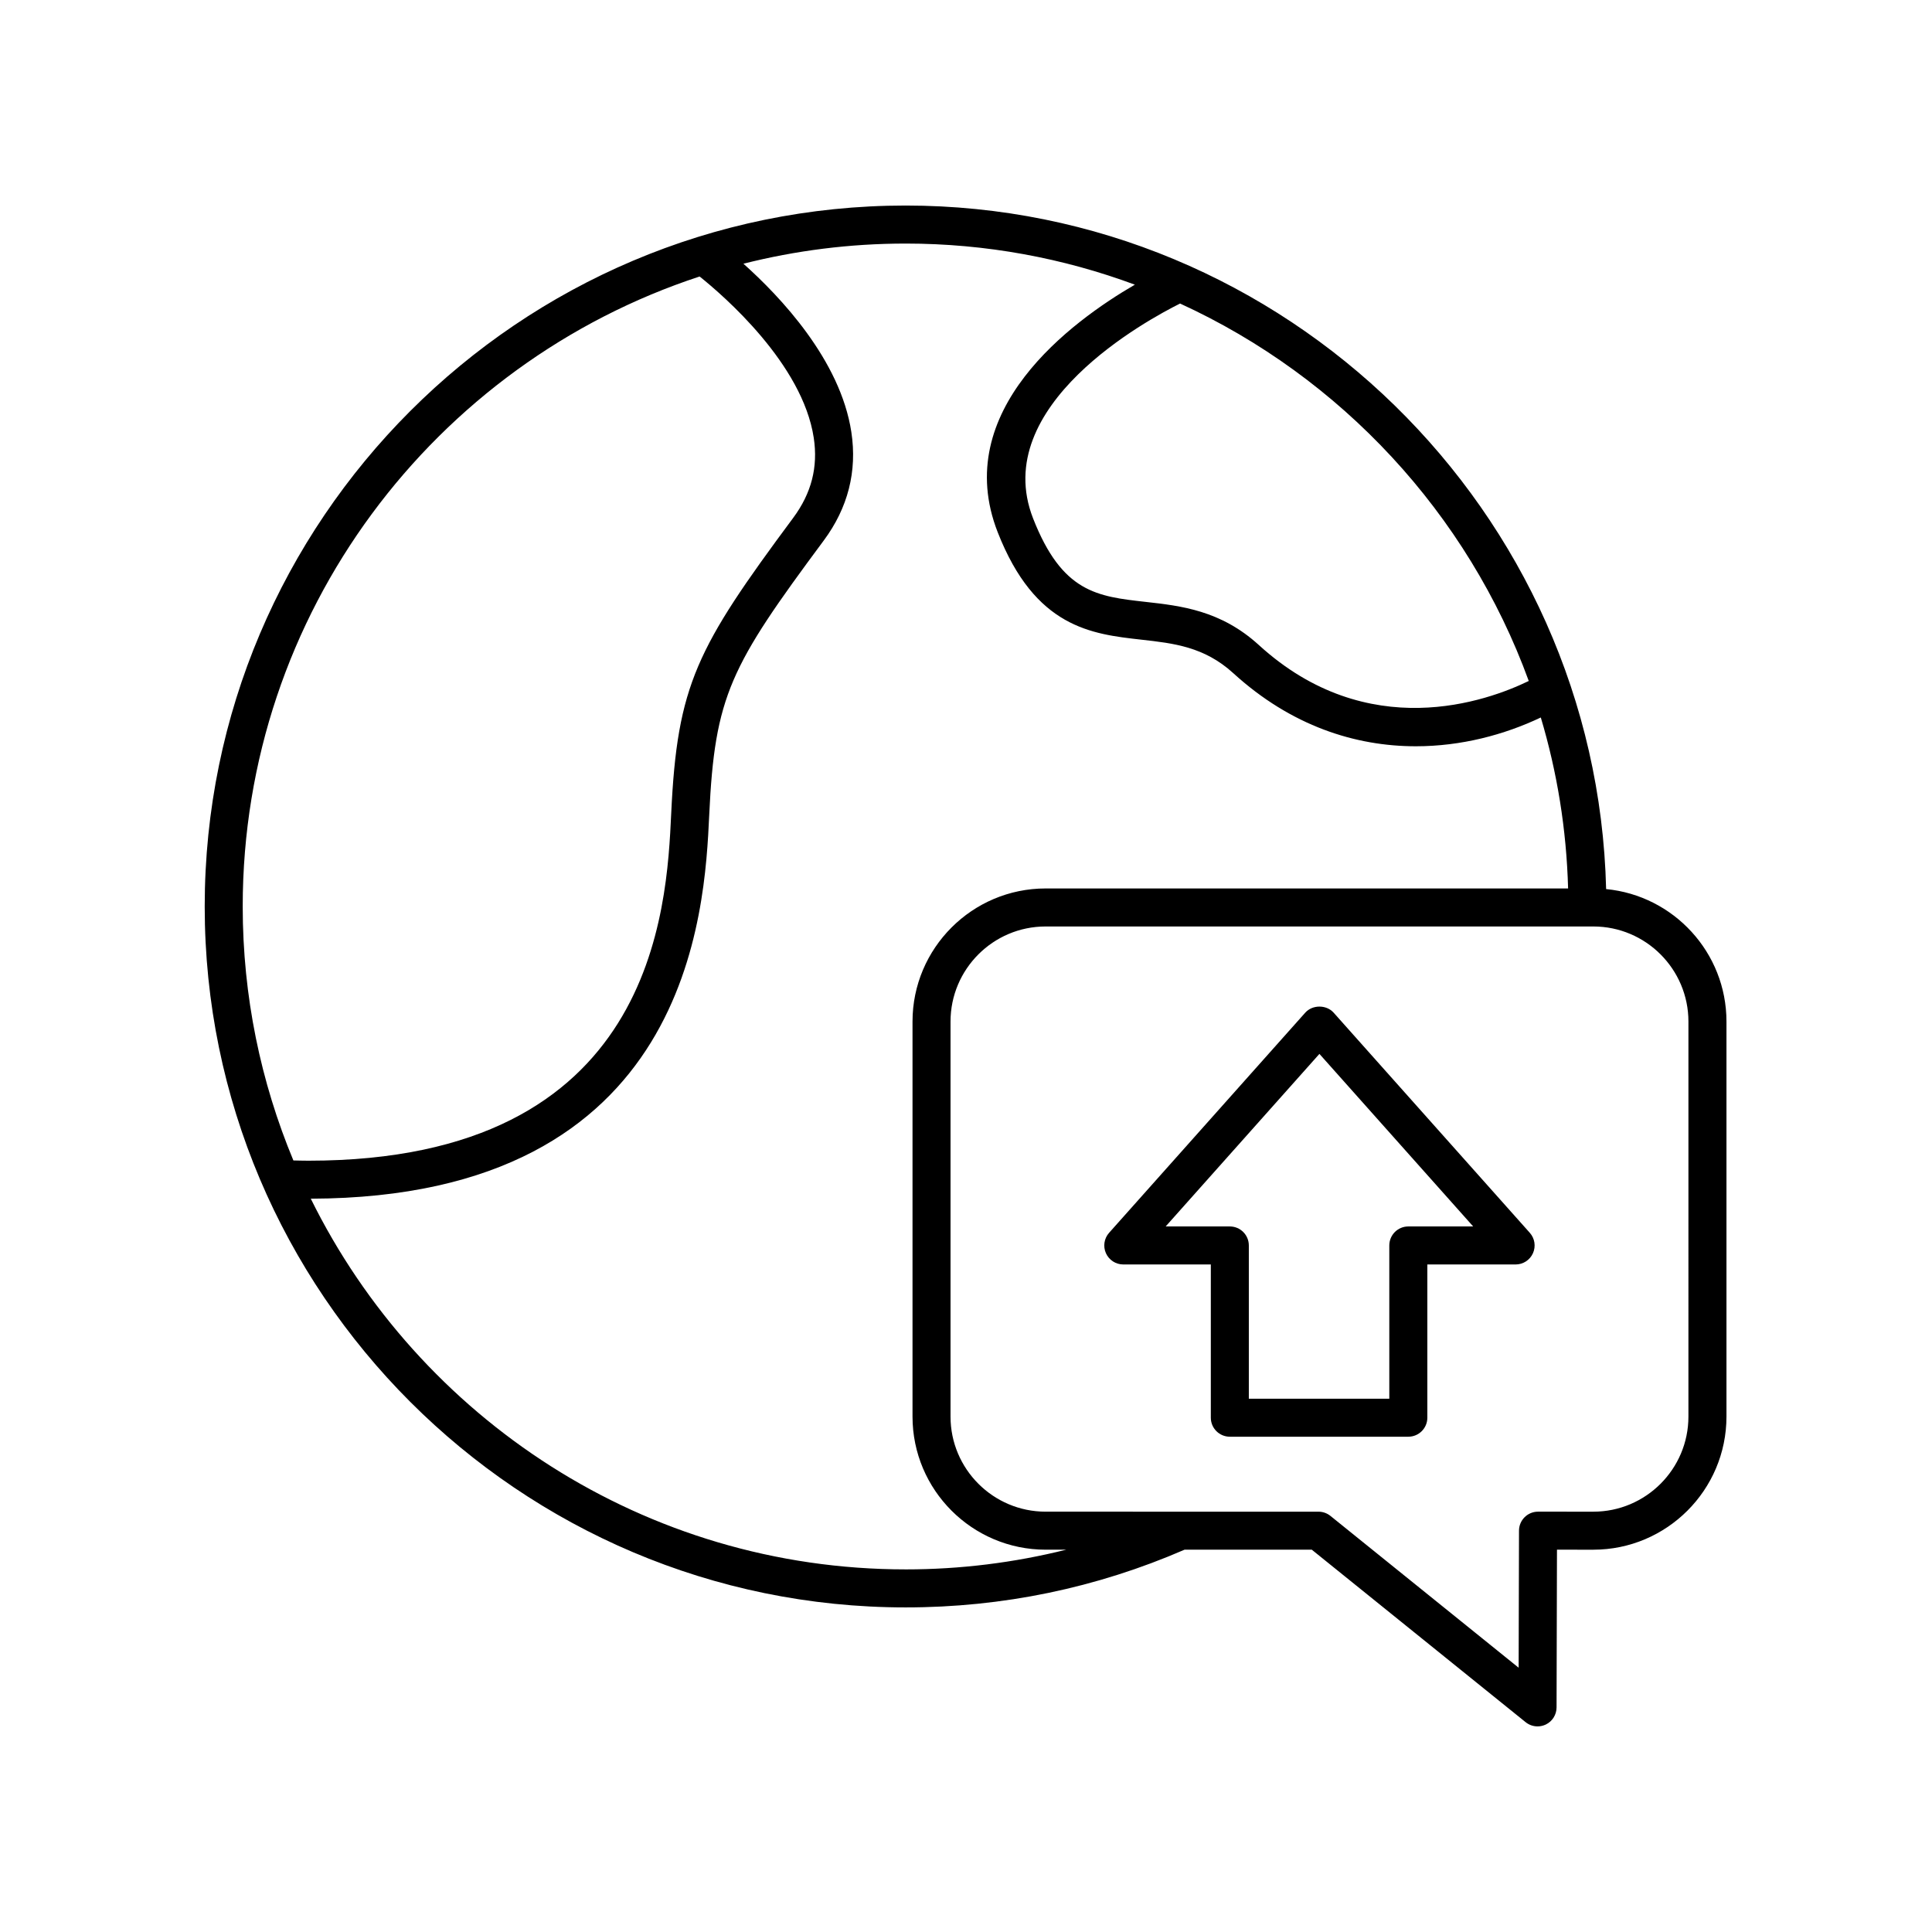
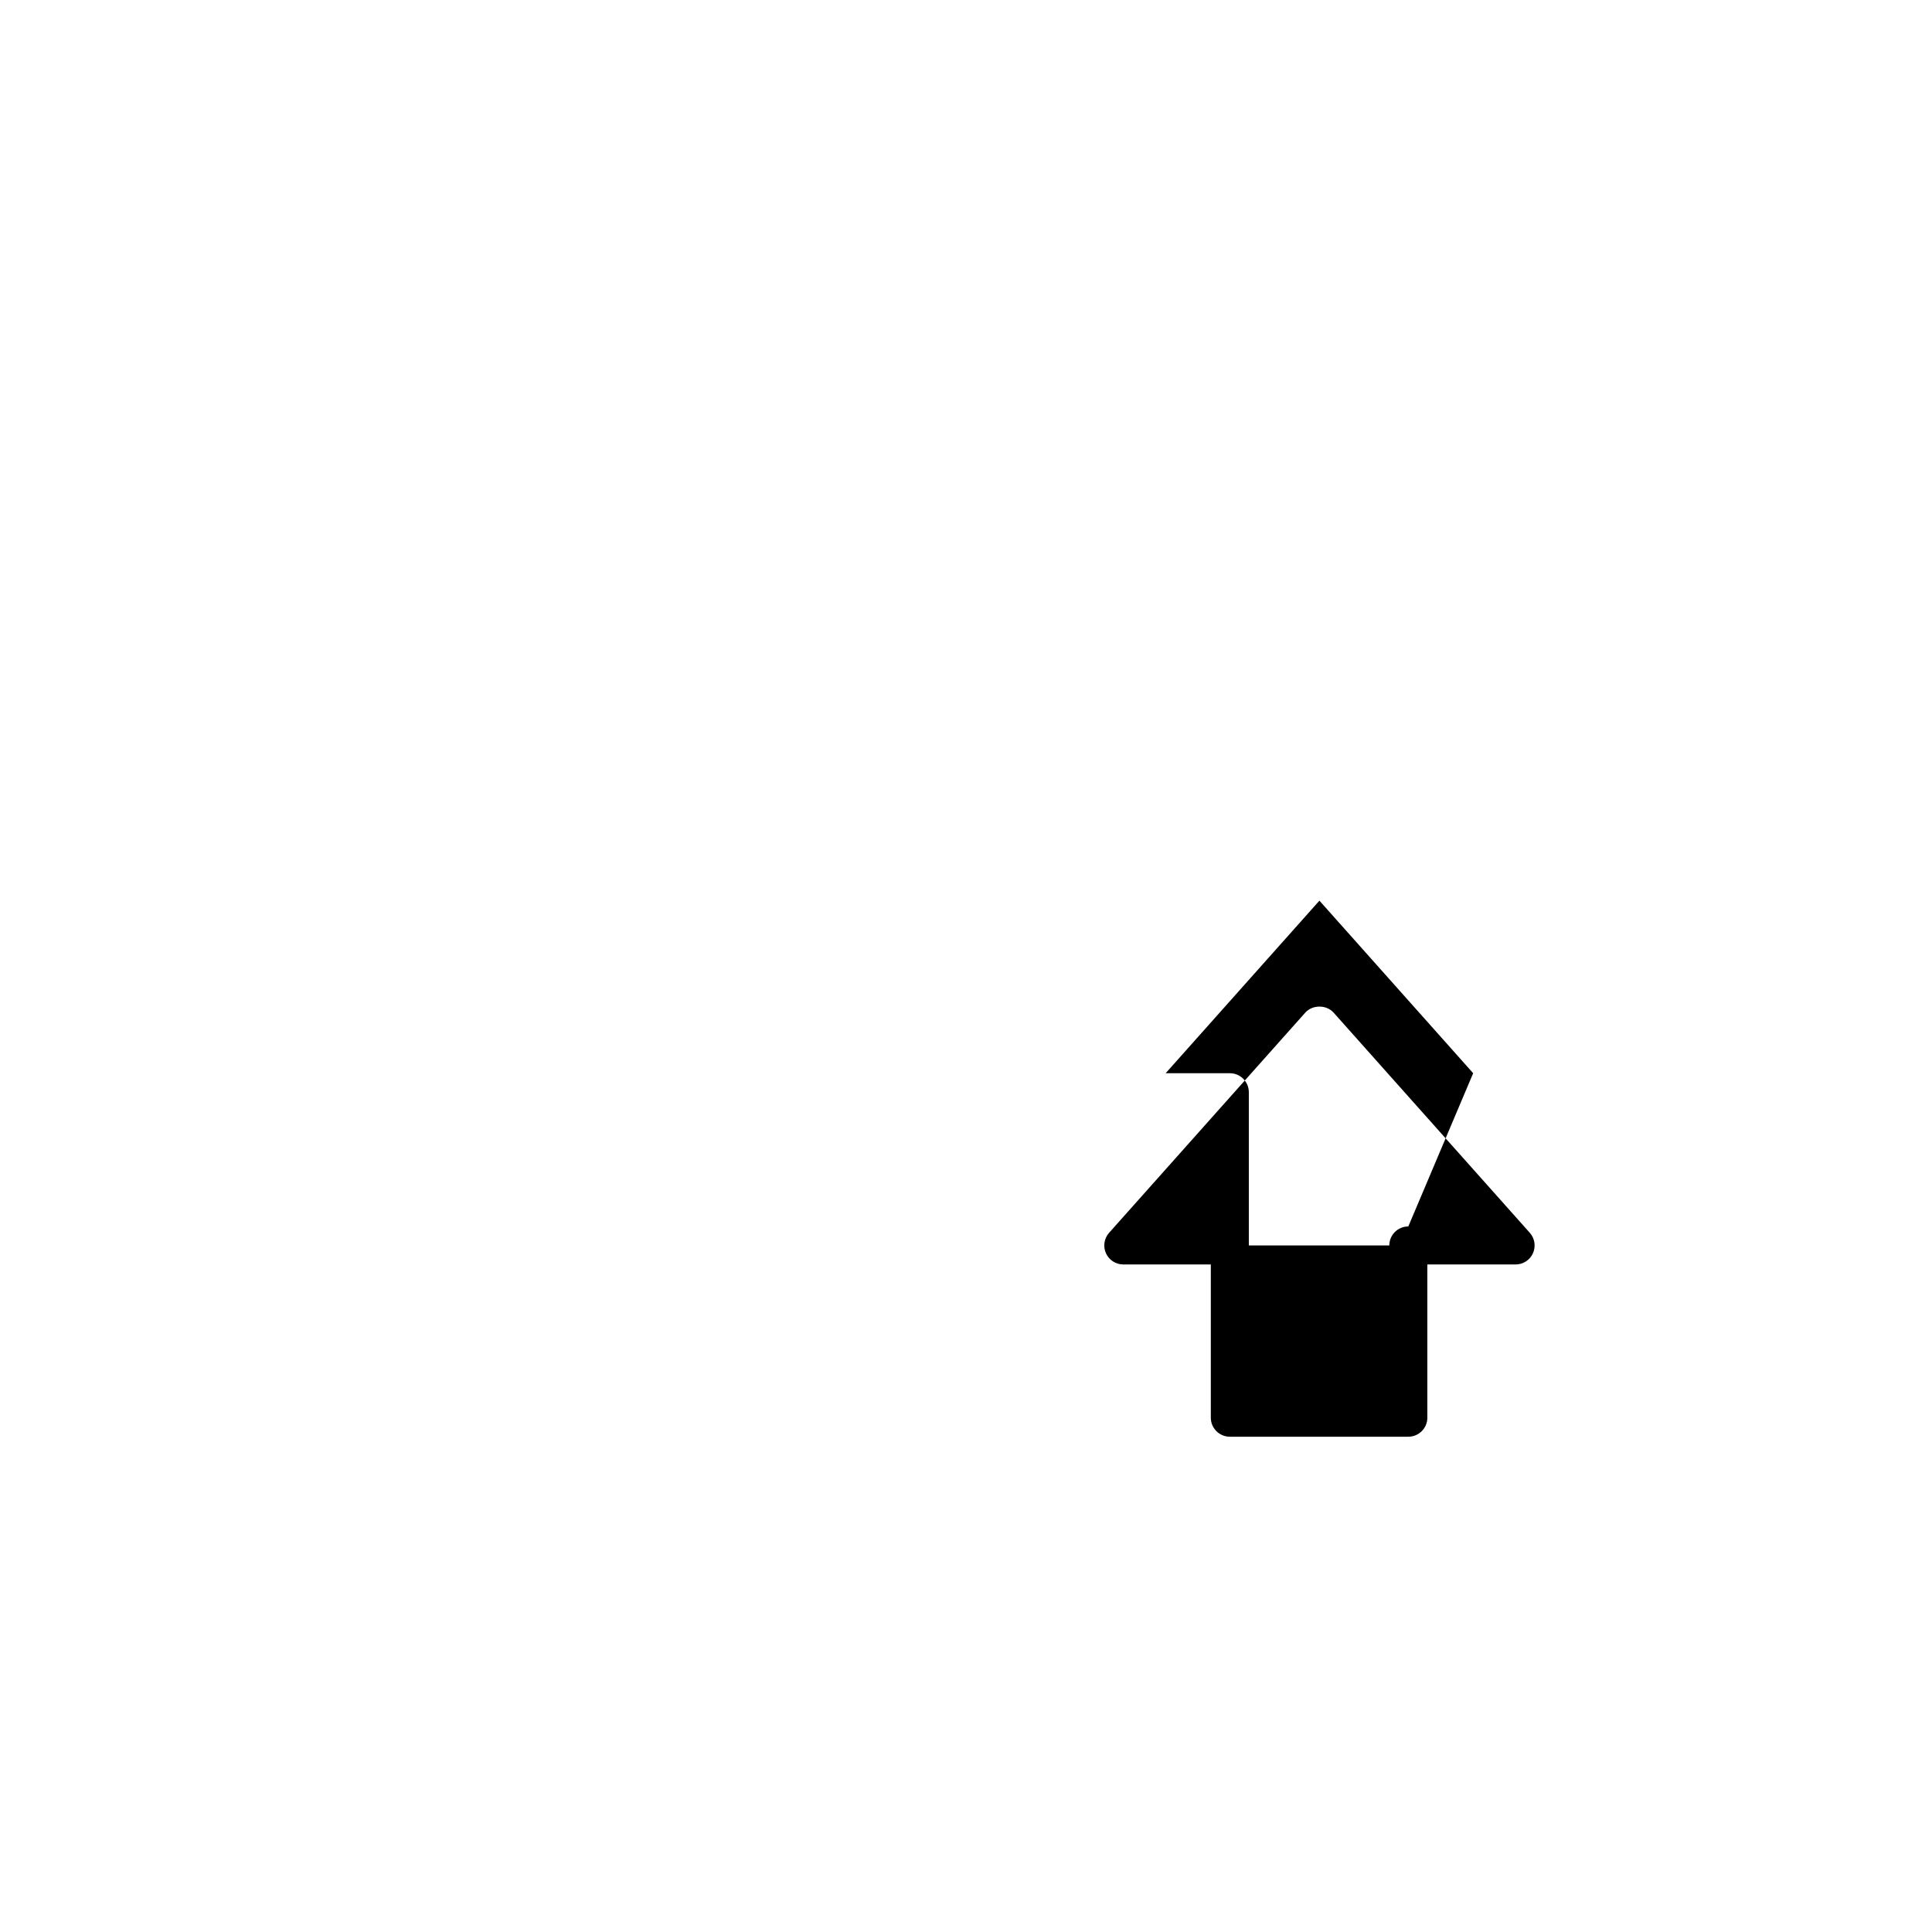
<svg xmlns="http://www.w3.org/2000/svg" fill="#000000" width="800px" height="800px" version="1.1" viewBox="144 144 512 512">
  <g>
-     <path d="m569.64 379.62c-2.457-100.18-85.023-181.15-185.64-181.15-102.42 0-185.75 83.328-185.75 185.75s83.332 185.76 185.75 185.76c25.68 0 50.551-5.152 73.918-15.297h33.719l56.668 45.711c0.914 0.738 2.031 1.117 3.164 1.117 0.738 0 1.477-0.164 2.168-0.488 1.746-0.832 2.863-2.598 2.867-4.535l0.109-41.805 9.637 0.004c19.457-0.004 35.281-15.828 35.281-35.281v-104.68c0-18.309-14.02-33.395-31.887-35.109zm-20.504-55.156c-10.988 5.34-42.613 16.859-71.527-9.52-10.09-9.207-20.68-10.395-30.027-11.438-12.832-1.438-22.105-2.481-29.801-22.117-11.738-29.961 30.477-52.738 38.953-56.949 42.645 19.543 76.242 55.645 92.402 100.02zm-219.73-107.19c6.34 5.074 27.281 23.148 30.246 42.754 1.176 7.758-0.609 14.695-5.453 21.219-25.57 34.445-30.719 44.168-32.32 78.273-1.191 25.449-4.301 92.086-96.148 92.078-1.293 0-2.648-0.039-3.981-0.066-8.637-20.742-13.43-43.477-13.43-67.309 0.004-77.812 50.871-143.93 121.09-166.95zm54.594 342.63c-69.086 0-128.96-40.102-157.64-98.238 100.8-0.289 104.4-76.285 105.59-101.67 1.484-31.703 5.57-39.367 30.34-72.738 6.441-8.676 8.906-18.355 7.324-28.766-2.902-19.094-18.883-35.926-28.602-44.605 13.77-3.477 28.164-5.34 42.992-5.34 21.328 0 41.793 3.863 60.746 10.895-16.766 9.738-48.988 33.359-36.34 65.625 9.91 25.297 24.867 26.977 38.055 28.453 8.582 0.961 16.684 1.871 24.359 8.871 15.387 14.035 32.406 19.379 48.395 19.379 11.996 0 23.406-3.023 33.109-7.629 4.316 14.426 6.809 29.613 7.234 45.309h-138.46c-19.453 0-35.277 15.824-35.277 35.277v104.68c0 19.453 15.824 35.277 35.277 35.277h5.461c-13.82 3.445-28.047 5.223-42.562 5.223zm207.45-40.496c0 13.898-11.305 25.203-25.199 25.203l-14.66-0.004c-2.773 0-5.031 2.25-5.039 5.027l-0.094 36.328-49.879-40.234c-0.895-0.723-2.012-1.117-3.164-1.117l-72.316-0.004c-13.895 0-25.199-11.305-25.199-25.203v-104.68c0-13.898 11.305-25.199 25.199-25.199h145.15c13.898 0 25.203 11.305 25.203 25.199z" />
-     <path d="m497.43 412.37c-1.918-2.148-5.609-2.148-7.527 0l-51.984 58.34c-1.32 1.48-1.645 3.602-0.832 5.41 0.812 1.812 2.613 2.977 4.594 2.977h23.199v40.609c0 2.781 2.254 5.039 5.039 5.039h47.301c2.785 0 5.039-2.254 5.039-5.039v-40.609h23.395c1.984 0 3.785-1.168 4.594-2.977 0.812-1.812 0.488-3.93-0.832-5.41zm19.789 56.652c-2.785 0-5.039 2.254-5.039 5.039v40.609h-37.227v-40.609c0-2.781-2.254-5.039-5.039-5.039h-17l40.746-45.73 40.746 45.73z" />
+     <path d="m497.43 412.37c-1.918-2.148-5.609-2.148-7.527 0l-51.984 58.34c-1.32 1.48-1.645 3.602-0.832 5.41 0.812 1.812 2.613 2.977 4.594 2.977h23.199v40.609c0 2.781 2.254 5.039 5.039 5.039h47.301c2.785 0 5.039-2.254 5.039-5.039v-40.609h23.395c1.984 0 3.785-1.168 4.594-2.977 0.812-1.812 0.488-3.93-0.832-5.41zm19.789 56.652c-2.785 0-5.039 2.254-5.039 5.039h-37.227v-40.609c0-2.781-2.254-5.039-5.039-5.039h-17l40.746-45.73 40.746 45.73z" />
  </g>
</svg>